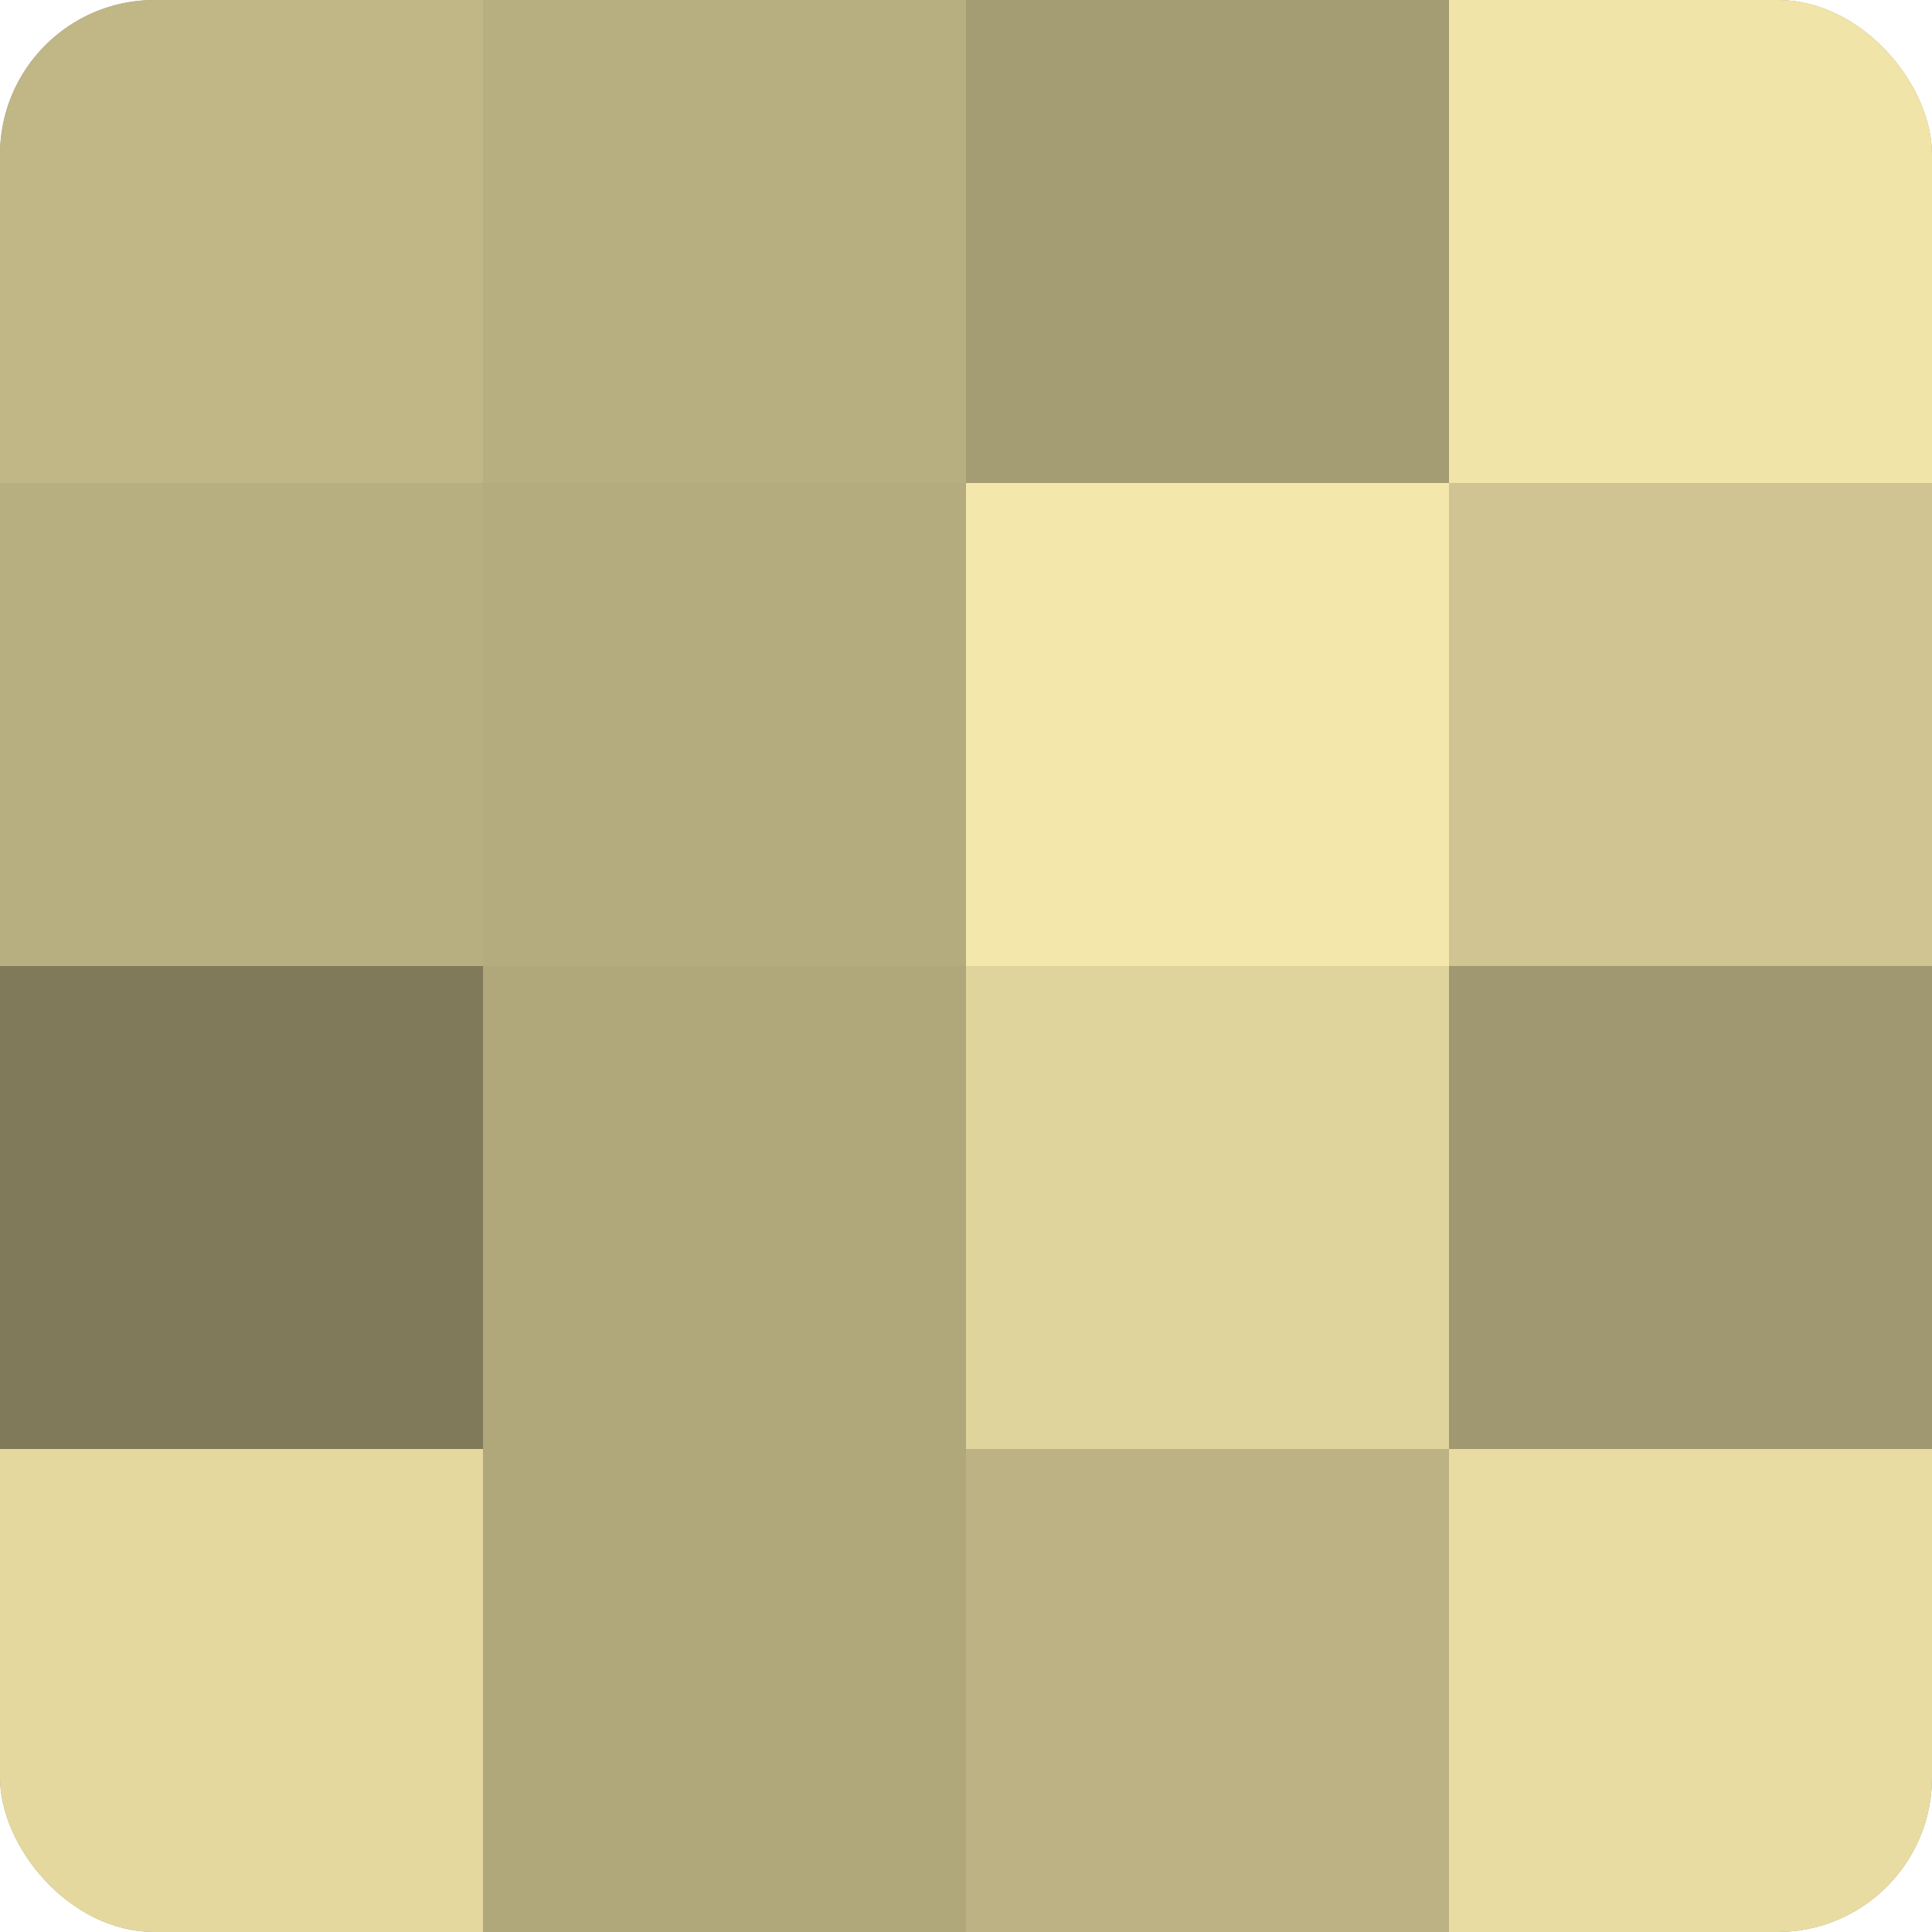
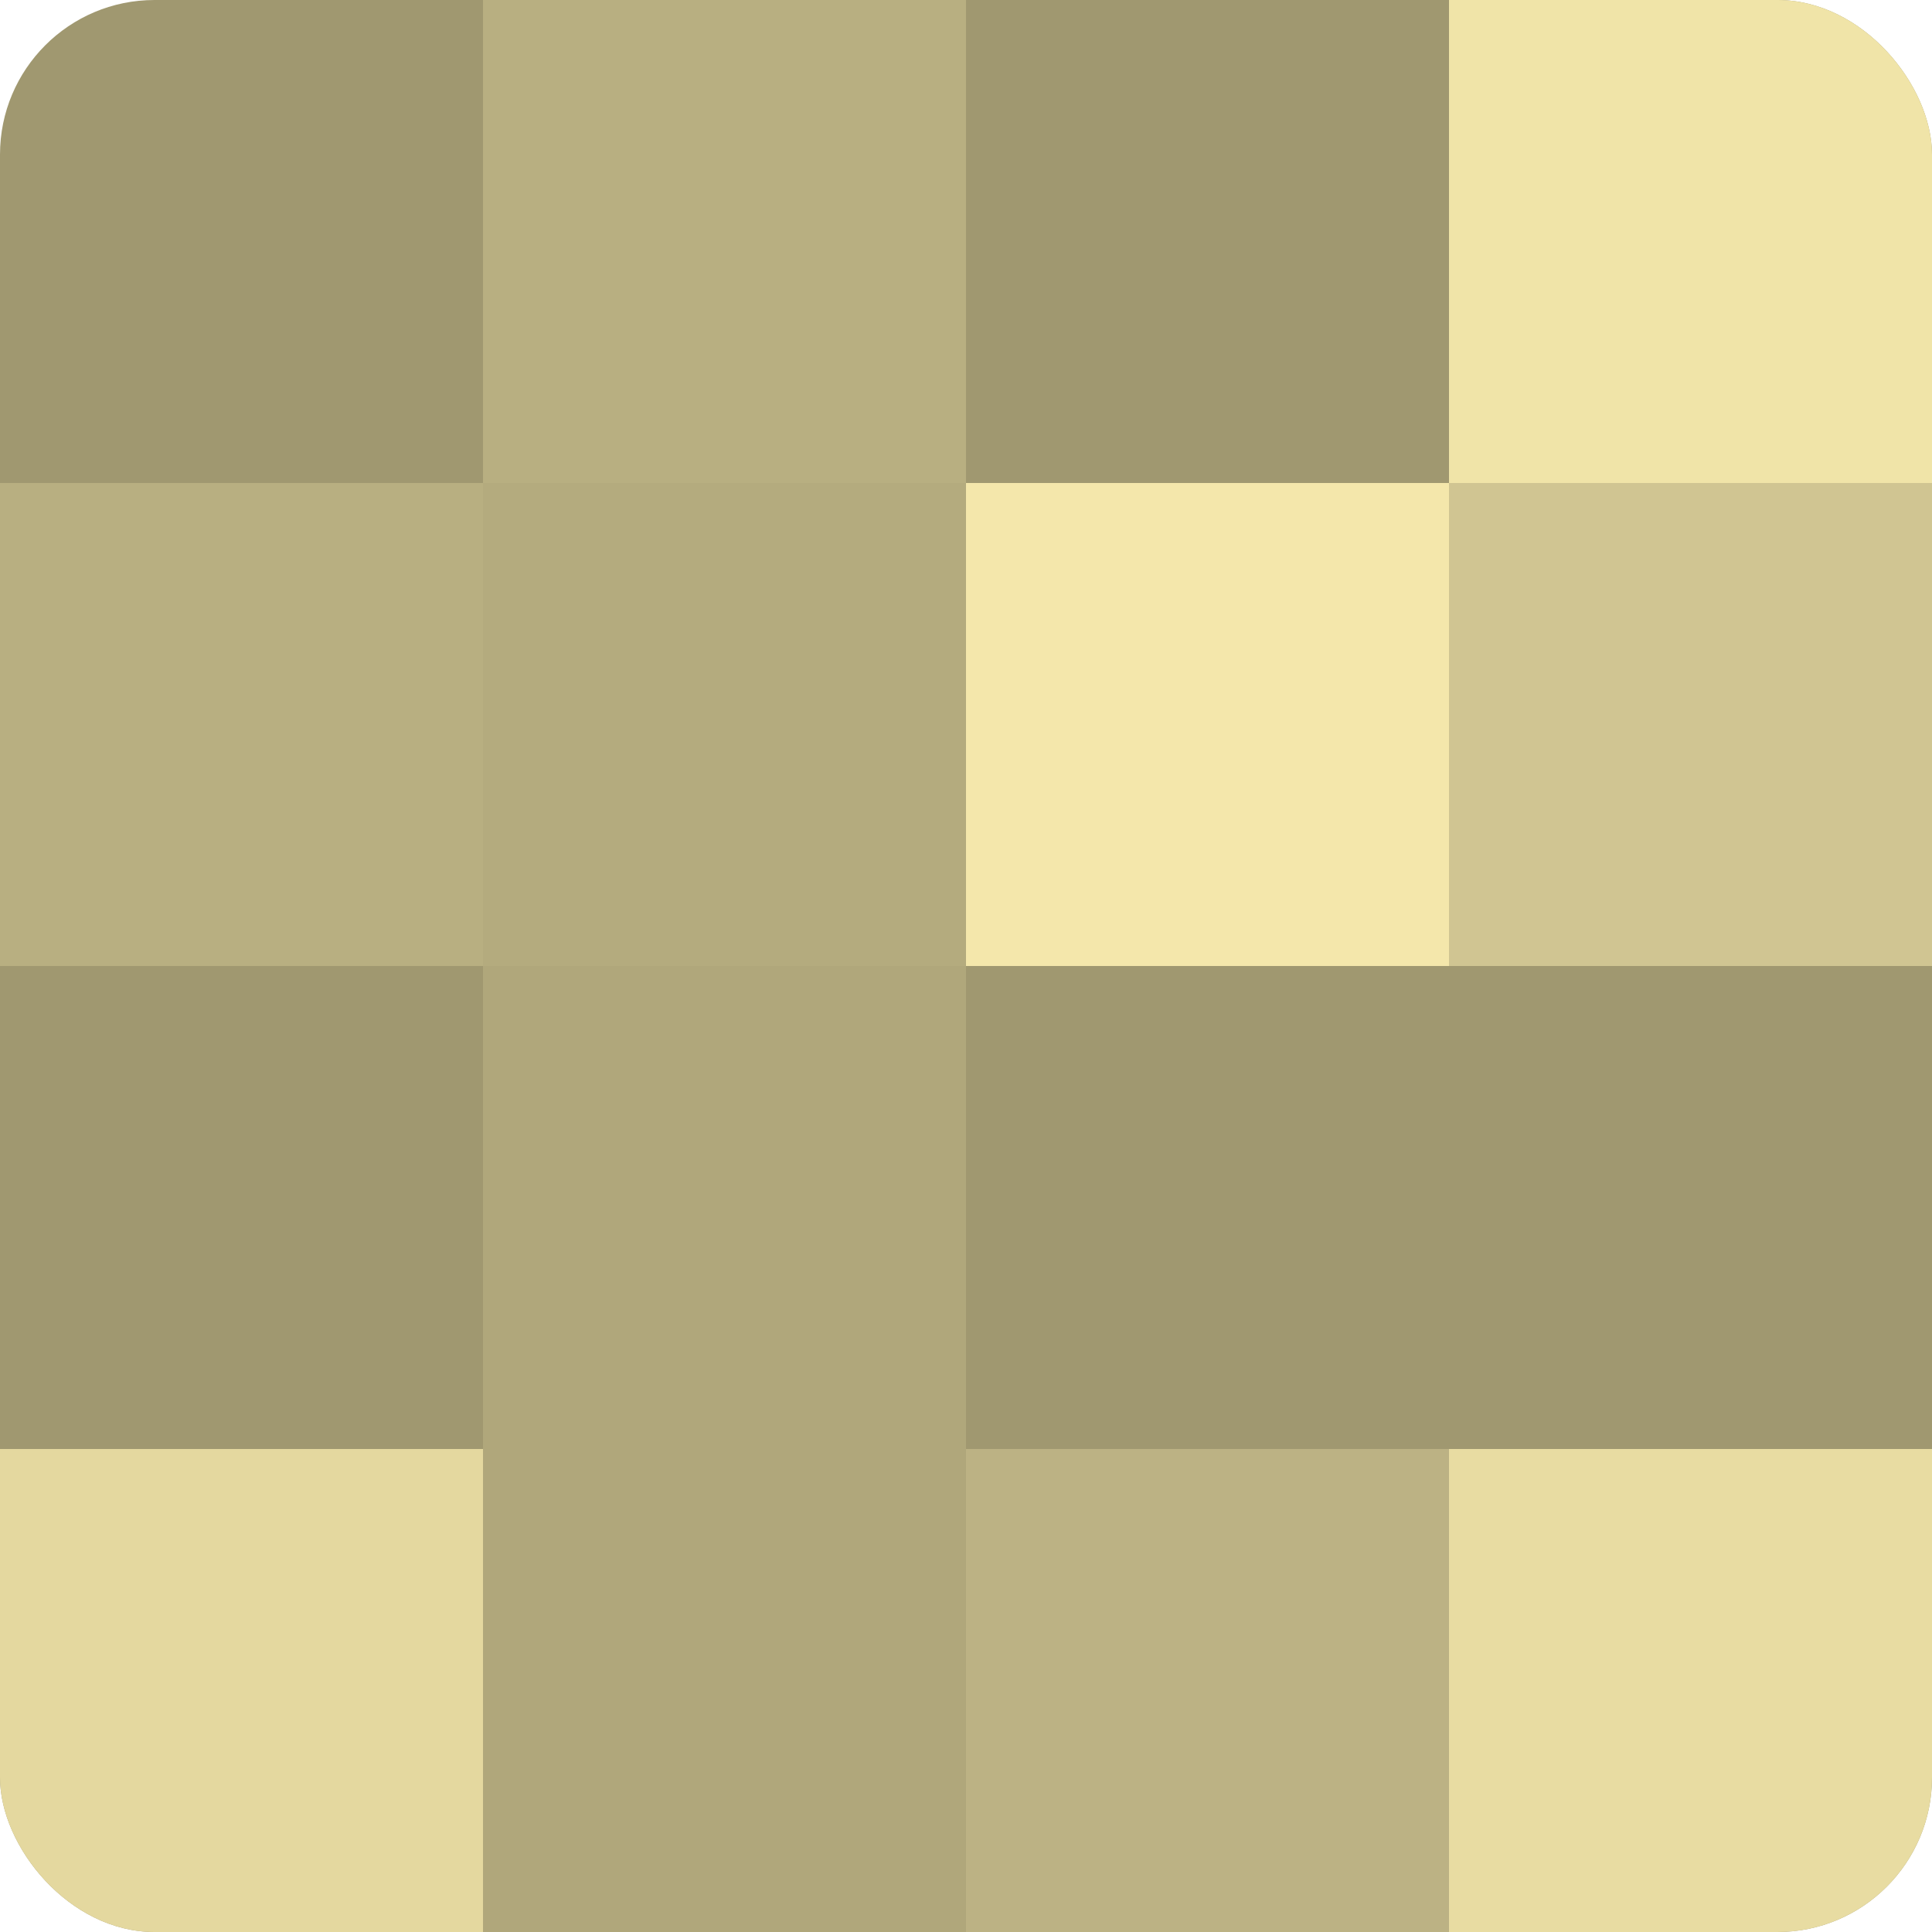
<svg xmlns="http://www.w3.org/2000/svg" width="60" height="60" viewBox="0 0 100 100" preserveAspectRatio="xMidYMid meet">
  <defs>
    <clipPath id="c" width="100" height="100">
      <rect width="100" height="100" rx="8" ry="8" />
    </clipPath>
  </defs>
  <g clip-path="url(#c)">
    <rect width="100" height="100" fill="#a09870" />
-     <rect width="25" height="25" fill="#c0b686" />
    <rect y="25" width="25" height="25" fill="#b8af81" />
-     <rect y="50" width="25" height="25" fill="#807a5a" />
    <rect y="75" width="25" height="25" fill="#e4d89f" />
    <rect x="25" width="25" height="25" fill="#b8af81" />
    <rect x="25" y="25" width="25" height="25" fill="#b4ab7e" />
    <rect x="25" y="50" width="25" height="25" fill="#b0a77b" />
    <rect x="25" y="75" width="25" height="25" fill="#b0a77b" />
-     <rect x="50" width="25" height="25" fill="#a49c73" />
    <rect x="50" y="25" width="25" height="25" fill="#f4e7ab" />
-     <rect x="50" y="50" width="25" height="25" fill="#e0d49d" />
    <rect x="50" y="75" width="25" height="25" fill="#bcb284" />
    <rect x="75" width="25" height="25" fill="#f0e4a8" />
    <rect x="75" y="25" width="25" height="25" fill="#d0c592" />
-     <rect x="75" y="50" width="25" height="25" fill="#a09870" />
    <rect x="75" y="75" width="25" height="25" fill="#e8dca2" />
  </g>
</svg>